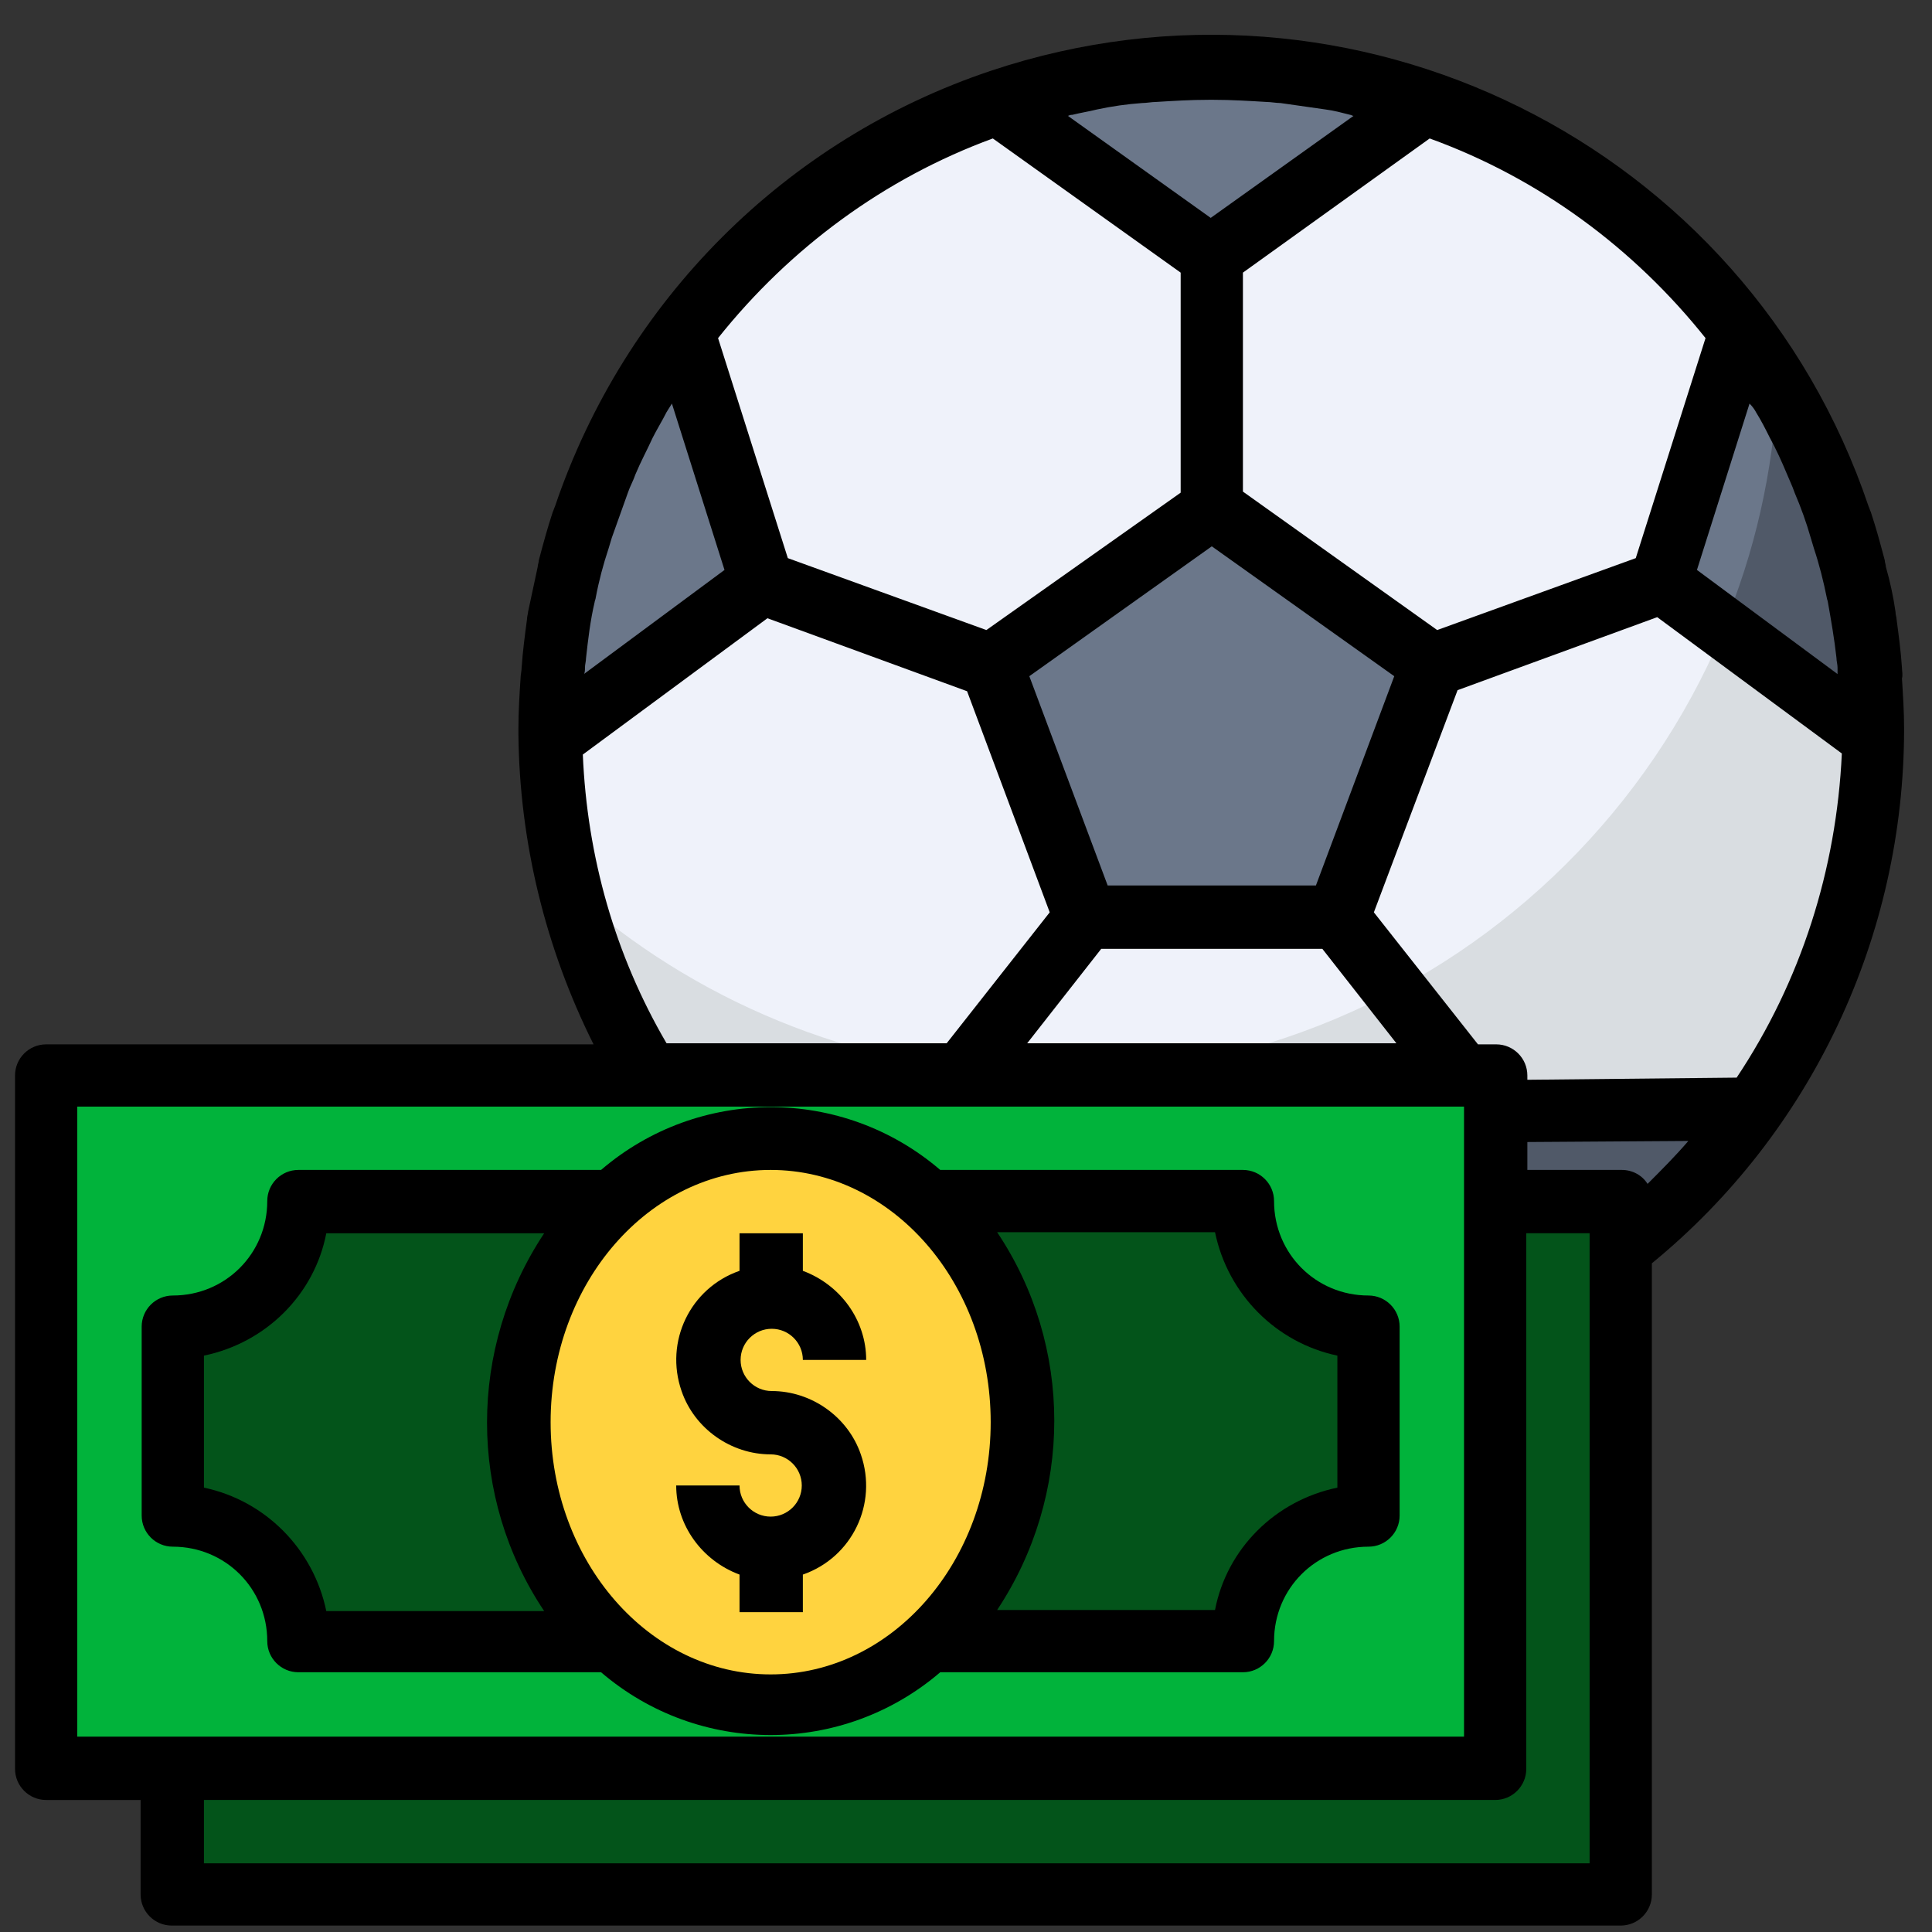
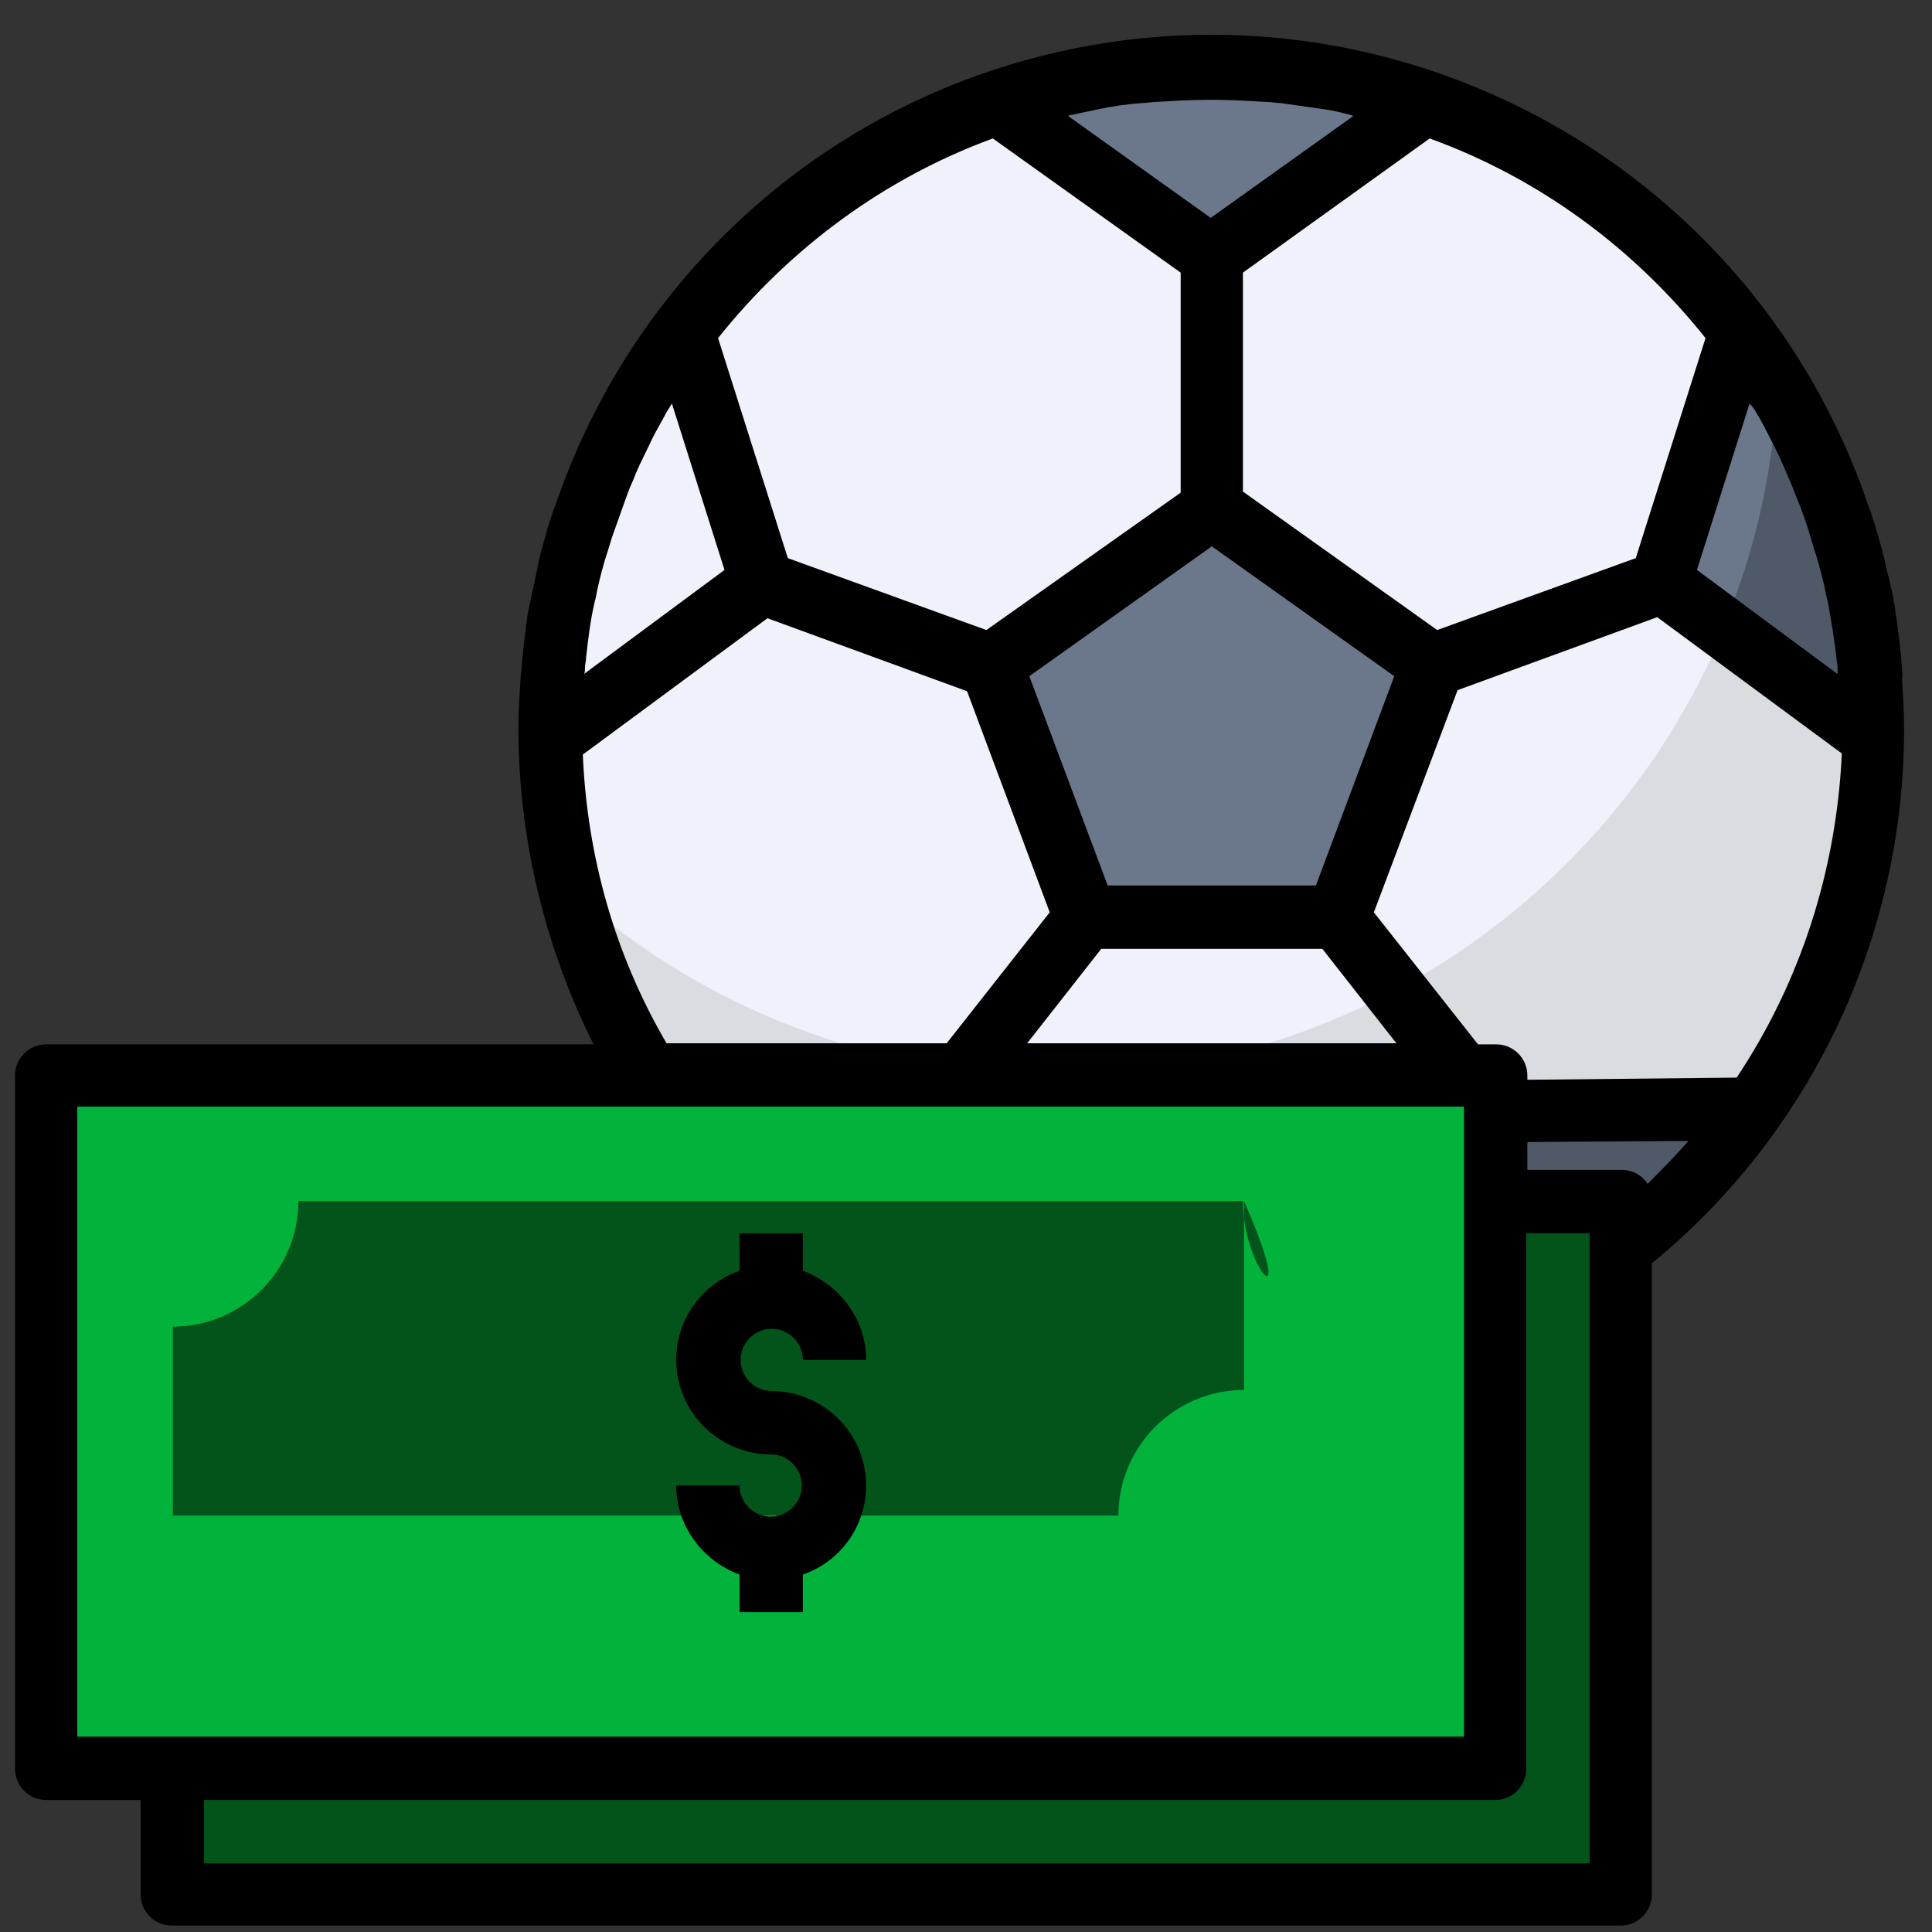
<svg xmlns="http://www.w3.org/2000/svg" version="1.1" id="katman_1" x="0px" y="0px" viewBox="0 0 180 180" style="enable-background:new 0 0 180 180;" xml:space="preserve">
  <rect x="0" y="0" width="180" height="180" fill="#333333" stroke="none" />
  <style type="text/css">
	.st0{fill:#EFF2FA;}
	.st1{fill:#D9DDE1;}
	.st2{fill:#6B778A;}
	.st3{fill:#505968;}
	.st4{fill:#03541A;}
	.st5{fill:#01B33B;}
	.st6{fill:#FFD33F;}
	.st7{fill:#07EA48;}
</style>
  <circle class="st0" cx="112.9" cy="67.9" r="61.6" />
  <path class="st1" d="M165.7,36.1c-1.9,37.2-33.6,65.9-70.9,64c-15.4-0.8-30.1-6.8-41.6-17.1c8.3,33,41.7,53.1,74.7,44.8  S181,86,172.7,53C171.2,47.1,168.8,41.4,165.7,36.1z" />
  <g>
    <path class="st2" d="M112.9,47.3L92.4,62l8.8,23.5h23.5l8.8-23.5L112.9,47.3z" />
    <path class="st2" d="M93.6,9.6l19.9,14.2l20-14.2C120.5,5.1,106.5,5.1,93.6,9.6z" />
-     <path class="st2" d="M63.7,30.9c-8,10.6-12.4,23.6-12.4,37c0,0.3,0,0.6,0,1L71,54.3L63.7,30.9z" />
    <path class="st2" d="M87,103.5l-24.5-0.2c7.9,11.2,19.2,19.5,32.3,23.5L87,103.5z" />
  </g>
  <path class="st3" d="M131,126.8c13.1-4,24.4-12.3,32.3-23.5l-24.5,0.2L131,126.8z" />
  <path class="st4" d="M16,111.9h135v64.6H16C16,176.5,16,111.9,16,111.9z" />
  <path class="st5" d="M4.3,100.2h135v64.6H4.3C4.3,164.7,4.3,100.2,4.3,100.2z" />
-   <path class="st4" d="M115.8,111.9H27.8c0,6.5-5.3,11.7-11.7,11.7v17.6c6.5,0,11.7,5.3,11.7,11.7h88.1c0-6.5,5.3-11.7,11.7-11.7  v-17.6C121.1,123.7,115.8,118.4,115.8,111.9z" />
-   <ellipse class="st6" cx="71.8" cy="132.5" rx="23.5" ry="26.4" />
+   <path class="st4" d="M115.8,111.9H27.8c0,6.5-5.3,11.7-11.7,11.7v17.6h88.1c0-6.5,5.3-11.7,11.7-11.7  v-17.6C121.1,123.7,115.8,118.4,115.8,111.9z" />
  <path class="st2" d="M154.8,54.3l19.7,14.6c0-0.3,0-0.6,0-1c0-13.3-4.3-26.3-12.4-37L154.8,54.3z" />
  <path class="st3" d="M165.6,36.2c-0.4,7.7-2.1,15.3-5.1,22.4l13.9,10.3c0-0.3,0-0.6,0-1C174.5,56.7,171.5,45.7,165.6,36.2z" />
-   <path d="M27.8,109c-1.6,0-2.9,1.3-2.9,2.9c0,4.9-3.9,8.8-8.8,8.8c-1.6,0-2.9,1.3-2.9,2.9v17.6c0,1.6,1.3,2.9,2.9,2.9  c4.9,0,8.8,3.9,8.8,8.8c0,1.6,1.3,2.9,2.9,2.9H56c9.1,7.8,22.5,7.8,31.6,0h28.2c1.6,0,2.9-1.3,2.9-2.9c0-4.9,3.9-8.8,8.8-8.8  c1.6,0,2.9-1.3,2.9-2.9v-17.6c0-1.6-1.3-2.9-2.9-2.9c-4.9,0-8.8-3.9-8.8-8.8c0-1.6-1.3-2.9-2.9-2.9H87.6c-9.1-7.8-22.5-7.8-31.6,0  H27.8z M19,138.6v-12.3c5.8-1.2,10.3-5.7,11.4-11.4h20.3c-7.1,10.7-7.1,24.6,0,35.2H30.4C29.2,144.3,24.7,139.8,19,138.6L19,138.6z   M124.6,126.3v12.3c-5.8,1.2-10.3,5.7-11.4,11.4H92.9c7.1-10.7,7.1-24.6,0-35.2h20.3C114.4,120.6,118.9,125.1,124.6,126.3  L124.6,126.3z M71.8,109c11.3,0,20.5,10.5,20.5,23.5s-9.2,23.5-20.5,23.5s-20.5-10.5-20.5-23.5S60.5,109,71.8,109z" />
  <path d="M71.8,141.3c-1.6,0-2.9-1.3-2.9-2.9H63c0,3.7,2.4,7,5.9,8.3v3.5h5.9v-3.5c4.6-1.6,7-6.6,5.4-11.2c-1.2-3.5-4.6-5.9-8.3-5.9  c-1.6,0-2.9-1.3-2.9-2.9s1.3-2.9,2.9-2.9c1.6,0,2.9,1.3,2.9,2.9h5.9c0-3.7-2.4-7-5.9-8.3v-3.5h-5.9v3.5c-4.6,1.6-7,6.6-5.4,11.2  c1.2,3.5,4.6,5.9,8.3,5.9c1.6,0,2.9,1.3,2.9,2.9S73.4,141.3,71.8,141.3z" />
  <path d="M177.2,62.2c-0.1-1.5-0.3-3-0.5-4.5c0-0.2-0.1-0.4-0.1-0.7c-0.2-1.4-0.5-2.8-0.9-4.2c0-0.2-0.1-0.4-0.1-0.6  c-0.4-1.5-0.8-3-1.3-4.5c-0.1-0.2-0.1-0.3-0.2-0.5c-11.4-33.8-48-51.9-81.8-40.6c-19.1,6.4-34.1,21.4-40.6,40.6  c-0.1,0.2-0.1,0.3-0.2,0.5c-0.5,1.5-0.9,3-1.3,4.5c0,0.2-0.1,0.4-0.1,0.6c-0.3,1.4-0.6,2.8-0.9,4.2c0,0.2-0.1,0.4-0.1,0.7  c-0.2,1.5-0.4,3-0.5,4.5c0,0.3-0.1,0.7-0.1,1c-0.1,1.5-0.2,3.1-0.2,4.7c0,0.1,0,0.3,0,0.5c0.1,10,2.5,19.9,7,28.9H4.3  c-1.6,0-2.9,1.3-2.9,2.9v64.6c0,1.6,1.3,2.9,2.9,2.9h8.8v8.8c0,1.6,1.3,2.9,2.9,2.9h135c1.6,0,2.9-1.3,2.9-2.9v-58.8  c14.9-12.2,23.5-30.5,23.5-49.8c0-1.6-0.1-3.1-0.2-4.7C177.3,62.9,177.2,62.5,177.2,62.2L177.2,62.2z M161.8,100.4l-19.5,0.2v-0.4  c0-1.6-1.3-2.9-2.9-2.9h-1.7L128,85l7.8-20.7l18.6-6.8l17.2,12.7C171.1,81,167.8,91.4,161.8,100.4L161.8,100.4z M142.3,106.4l15-0.1  c-1.2,1.4-2.5,2.7-3.8,4c-0.5-0.8-1.4-1.3-2.4-1.3h-8.8V106.4z M99.9,10.7c0.8-0.2,1.5-0.3,2.3-0.5c1.4-0.3,2.8-0.5,4.2-0.6  c0.4,0,0.9-0.1,1.3-0.1c1.6-0.1,3.2-0.2,4.9-0.2h0.5c1.6,0,3.3,0.1,4.9,0.2c0.4,0,0.9,0.1,1.3,0.1c1.4,0.2,2.8,0.4,4.2,0.6  c0.8,0.1,1.5,0.3,2.3,0.5c0.1,0,0.2,0.1,0.3,0.1l-13.3,9.5l-13.3-9.5C99.7,10.7,99.8,10.7,99.9,10.7L99.9,10.7z M112.9,50.9l17,12.1  l-7.3,19.5h-19.4l-7.3-19.5L112.9,50.9z M102.6,88.4h20.6l6.9,8.8H95.7L102.6,88.4z M163.6,38.4c0.5,0.8,0.9,1.6,1.3,2.4  c0.6,1.1,1.1,2.2,1.6,3.4c0.2,0.5,0.5,1.1,0.7,1.7c0.6,1.4,1.1,2.8,1.5,4.2c0.1,0.3,0.2,0.7,0.3,1c0.5,1.5,0.9,3.1,1.2,4.6  c0,0.1,0.1,0.3,0.1,0.4c0.3,1.7,0.6,3.4,0.8,5.2c0,0.3,0.1,0.6,0.1,0.9c0,0.2,0,0.4,0,0.6l-13.1-9.7l4.9-15.5  C163.3,37.9,163.5,38.2,163.6,38.4z M158.9,31.5L152.4,52l-18.5,6.7l-18.1-12.9V25.4l17.4-12.5C143.4,16.6,152.2,23.1,158.9,31.5  L158.9,31.5z M92.5,12.9L110,25.4v20.5L91.9,58.7L73.4,52l-6.5-20.5C73.6,23.1,82.4,16.6,92.5,12.9z M54.5,62.2  c0-0.3,0.1-0.6,0.1-0.9c0.2-1.8,0.4-3.5,0.8-5.2c0-0.1,0.1-0.3,0.1-0.4c0.3-1.6,0.7-3.1,1.2-4.6c0.1-0.3,0.2-0.7,0.3-1  c0.5-1.4,1-2.8,1.5-4.2c0.2-0.6,0.5-1.1,0.7-1.7c0.5-1.2,1.1-2.3,1.6-3.4c0.4-0.8,0.9-1.6,1.3-2.4c0.2-0.3,0.3-0.5,0.5-0.8l4.9,15.5  l-13.1,9.7C54.5,62.7,54.5,62.4,54.5,62.2L54.5,62.2z M54.3,70.3l17.2-12.7l18.6,6.8L97.8,85l-9.6,12.2H62.1  C57.3,89,54.7,79.8,54.3,70.3L54.3,70.3z M7.2,103.1h129.2v58.7H7.2L7.2,103.1z M148.1,173.6H19v-5.9h120.3c1.6,0,2.9-1.3,2.9-2.9  v-49.9h5.9V173.6z" />
  <rect x="-62.1" y="61.7" class="st5" width="30.2" height="47.7" />
  <rect x="-62.1" y="114.8" class="st4" width="30.2" height="47.7" />
-   <rect x="-62.1" y="11" class="st7" width="30.2" height="47.7" />
</svg>